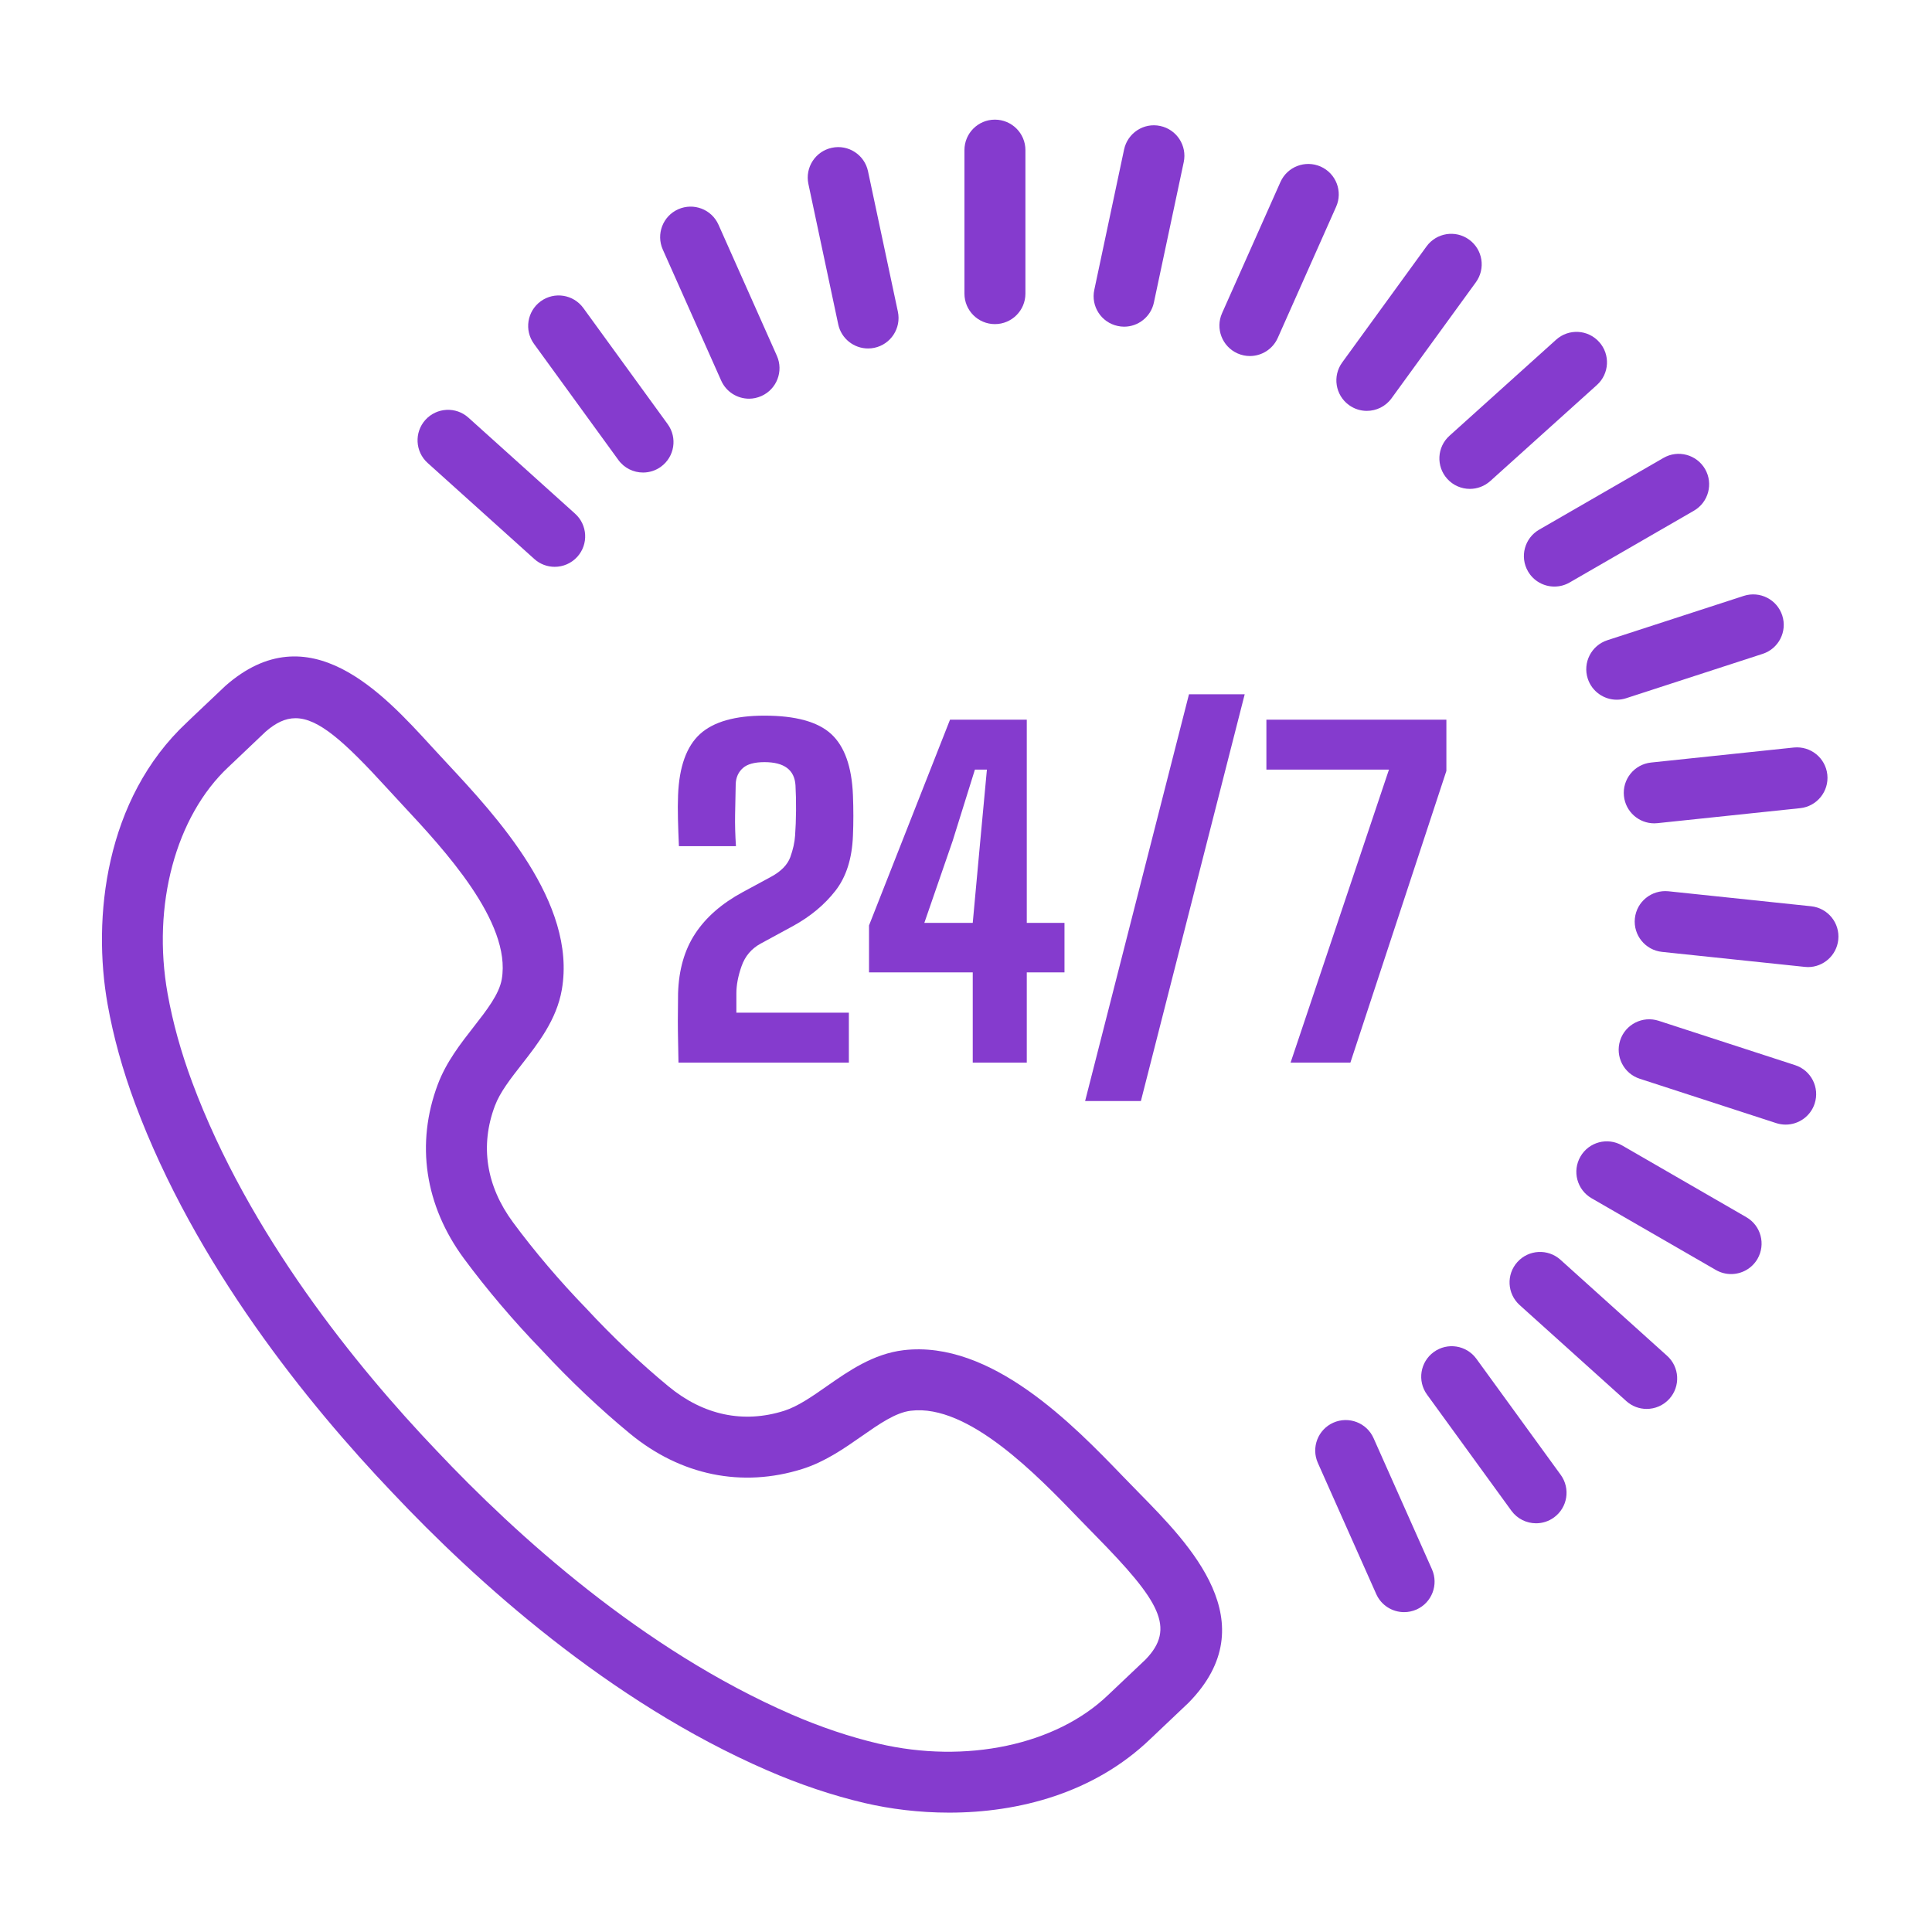
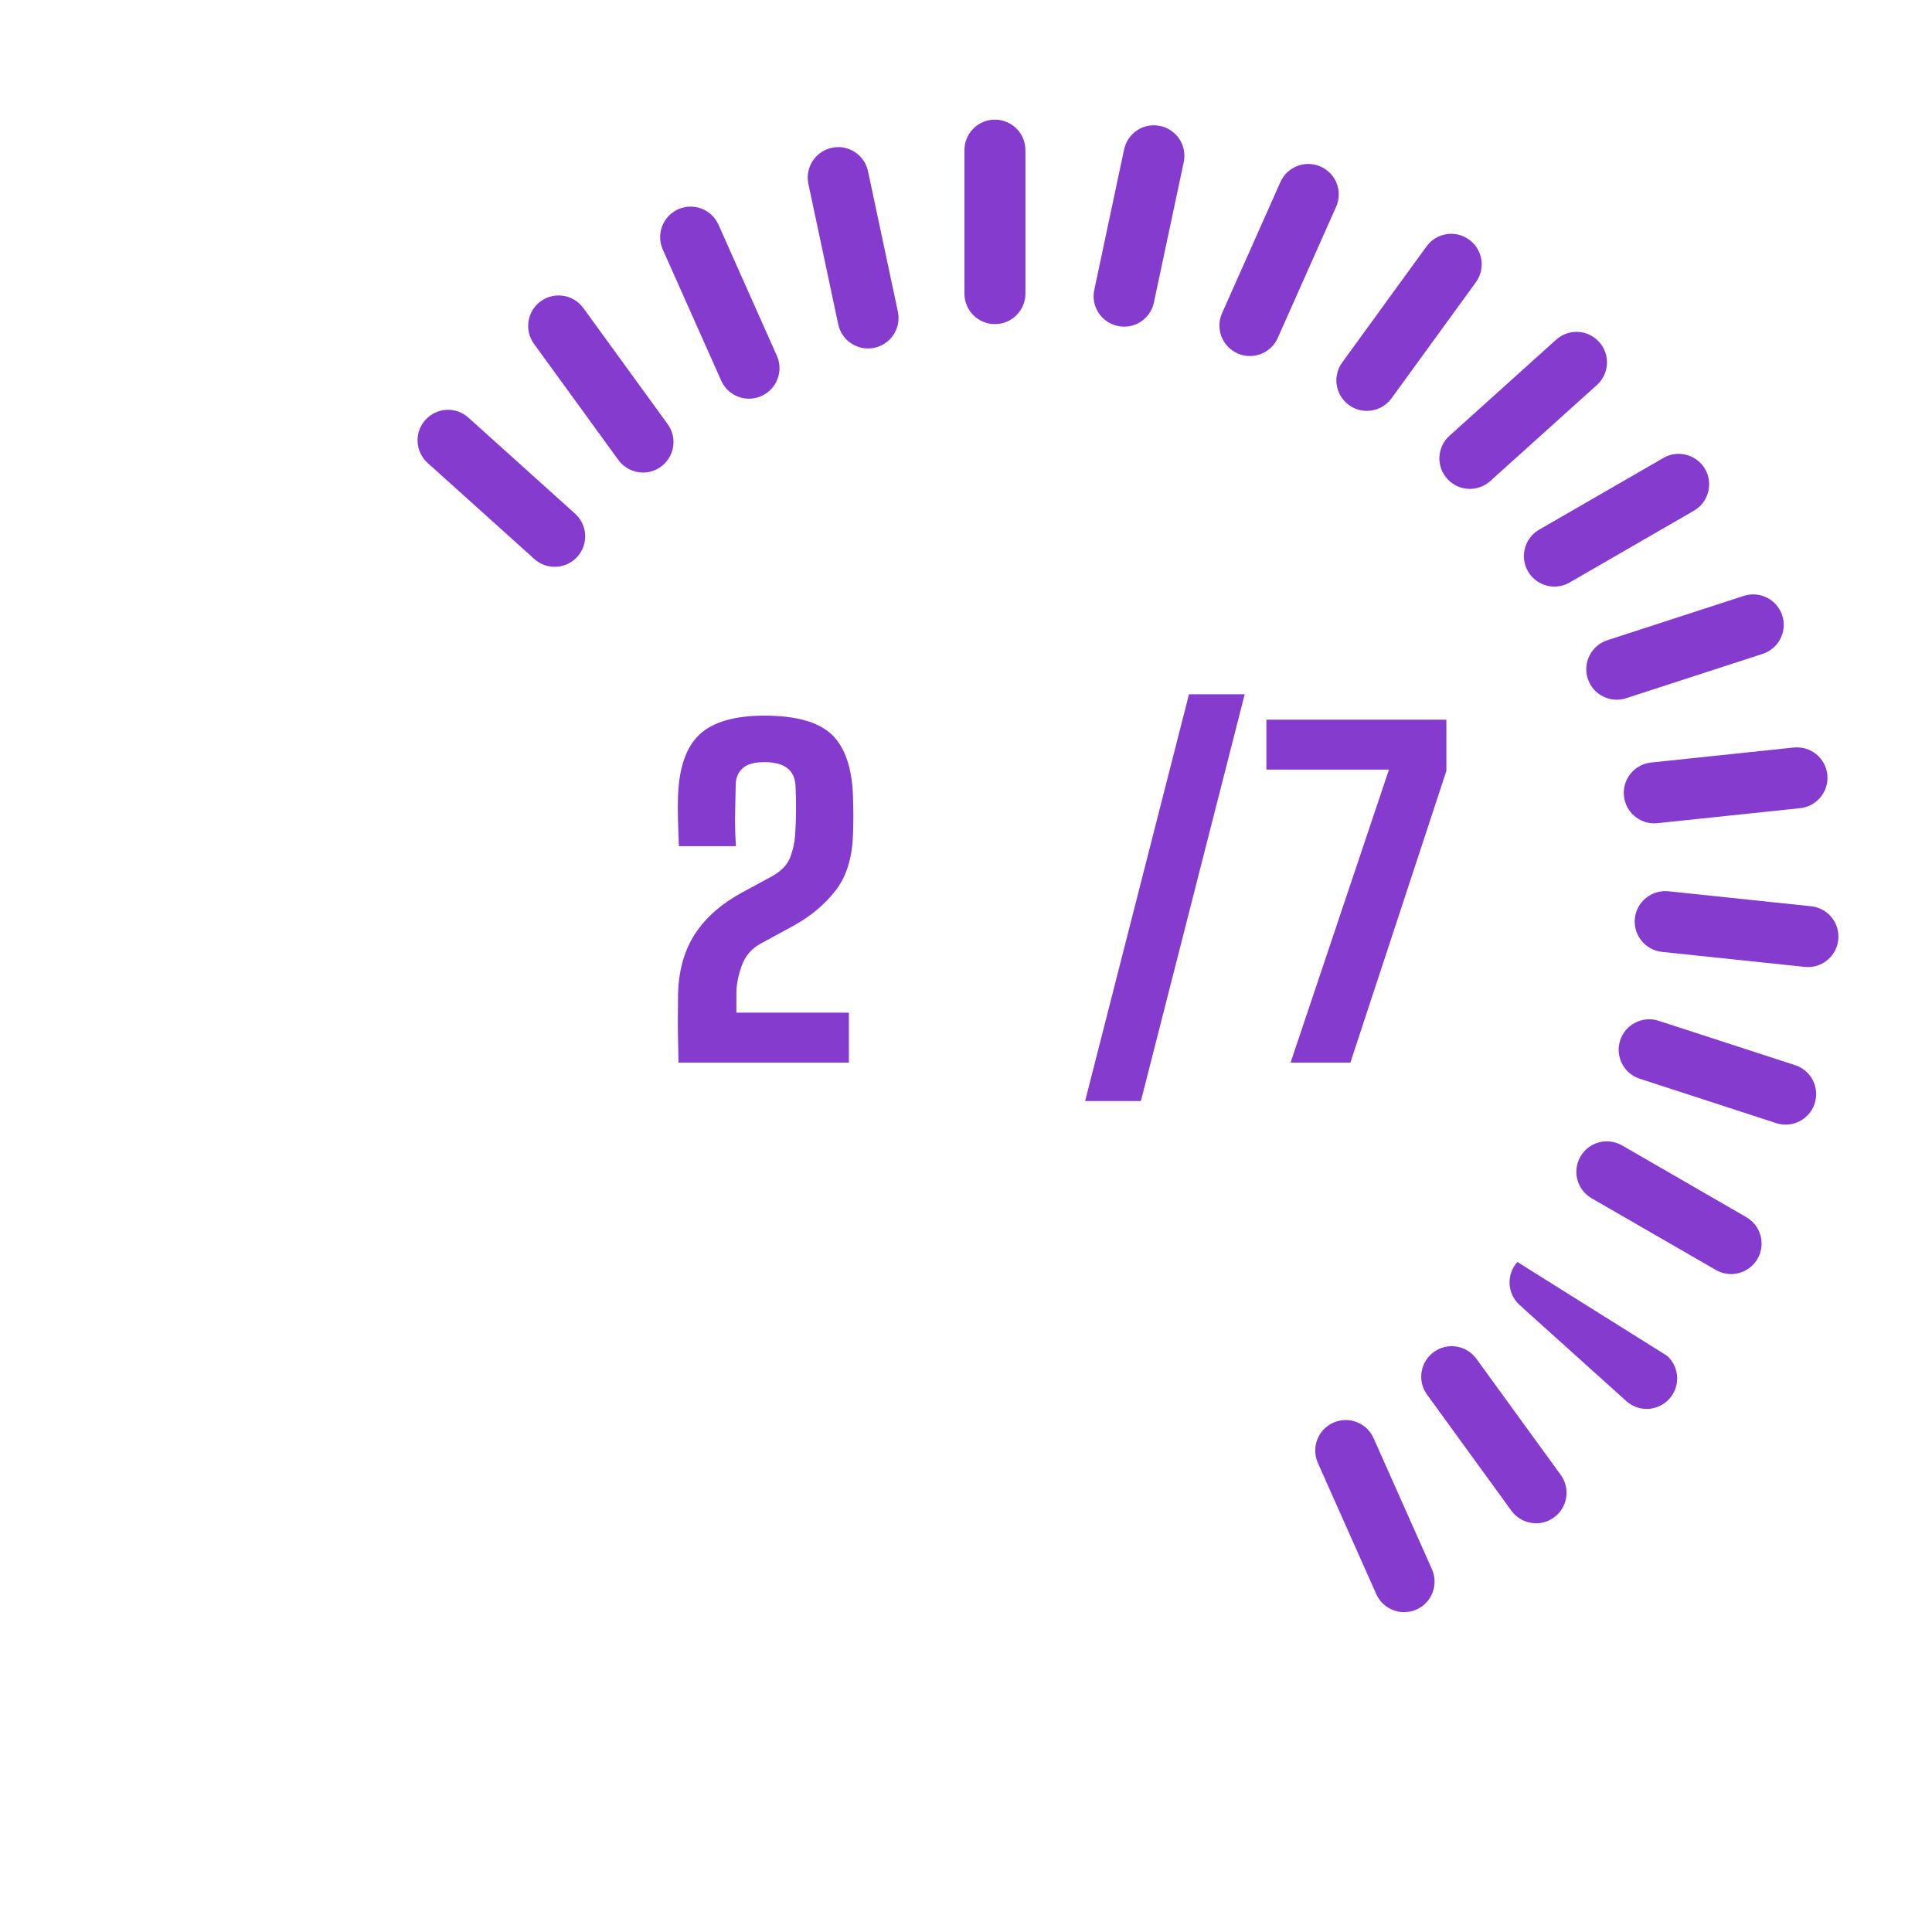
<svg xmlns="http://www.w3.org/2000/svg" width="400" zoomAndPan="magnify" viewBox="0 0 300 300" height="400" preserveAspectRatio="xMidYMid meet" version="1.0">
  <defs>
    <clipPath id="bb69867123">
      <path d="M 15 101 L 190 101 L 190 281.801 L 15 281.801 Z M 15 101 " clip-rule="nonzero" />
    </clipPath>
    <clipPath id="73af026cad">
      <path d="M 149 18.551 L 160 18.551 L 160 51 L 149 51 Z M 149 18.551 " clip-rule="nonzero" />
    </clipPath>
    <clipPath id="5e55fbd912">
      <path d="M 253 138 L 285.602 138 L 285.602 151 L 253 151 Z M 253 138 " clip-rule="nonzero" />
    </clipPath>
  </defs>
  <rect x="-30" width="360" fill="#ffffff" y="-30" height="360" fill-opacity="1" />
  <rect x="-30" width="360" fill="#ffffff" y="-30" height="360" fill-opacity="1" />
  <g clip-path="url(#bb69867123)">
-     <path fill="#853bce" d="M 181.219 261.047 L 181.266 261.047 Z M 45.883 111.523 C 44.312 111.523 42.828 112.23 41.234 113.625 C 40.984 113.859 38.039 116.656 36.477 118.145 L 35.488 119.082 C 27.285 126.75 23.574 140.566 26.027 154.297 C 26.828 158.766 28.109 163.395 29.844 168.055 C 38.625 191.641 55.32 212.172 67.781 225.242 C 80.18 238.398 99.789 256.164 122.875 266.203 C 127.434 268.184 131.984 269.711 136.406 270.75 C 149.984 273.93 163.984 270.973 172.066 263.199 L 173.152 262.172 C 174.703 260.703 177.465 258.094 177.875 257.695 C 182.613 252.812 180.09 248.605 170.152 238.492 L 167.574 235.848 C 161.141 229.176 150.375 217.949 141.426 219.059 C 139.074 219.336 136.516 221.121 133.805 223.012 C 131.141 224.875 128.125 226.984 124.609 228.094 C 115.227 231.055 105.703 229.113 97.809 222.605 C 93.168 218.781 88.441 214.305 84.148 209.668 C 79.824 205.211 75.609 200.258 72.035 195.422 C 65.961 187.184 64.52 177.57 67.992 168.355 C 69.289 164.91 71.555 162.008 73.559 159.445 C 75.59 156.84 77.508 154.387 77.914 152.051 C 79.449 143.172 68.863 131.816 62.539 125.031 L 60.043 122.328 C 53.41 115.07 49.422 111.523 45.883 111.523 Z M 147.383 281.465 C 142.723 281.465 138.238 280.902 134.246 279.969 C 129.277 278.801 124.176 277.094 119.098 274.883 C 94.539 264.211 73.898 245.539 60.91 231.754 C 47.859 218.066 30.316 196.449 20.973 171.359 C 19.043 166.164 17.602 160.984 16.711 155.961 C 14.32 142.586 16.297 124.055 29.016 112.18 L 29.953 111.281 C 31.648 109.672 34.887 106.598 35.012 106.492 C 47.977 95.102 59.445 107.641 67.031 115.938 L 69.469 118.574 C 76.988 126.648 89.582 140.152 87.242 153.664 C 86.434 158.344 83.555 162.023 81.02 165.273 C 79.281 167.5 77.641 169.598 76.852 171.699 C 74.516 177.891 75.488 184.152 79.656 189.797 C 82.98 194.297 86.91 198.922 91.02 203.16 C 95.105 207.57 99.512 211.742 103.828 215.297 C 109.246 219.762 115.449 221.062 121.754 219.07 C 123.887 218.391 126.074 216.867 128.387 215.25 C 131.77 212.887 135.602 210.215 140.312 209.656 C 153.93 208.047 166.734 221.336 174.391 229.273 L 176.906 231.855 C 184.785 239.875 196.691 251.988 184.605 264.355 C 184.602 264.359 184.598 264.363 184.594 264.367 C 184.484 264.48 181.363 267.438 179.66 269.047 L 178.613 270.039 C 169.867 278.445 158.152 281.465 147.383 281.465 " fill-opacity="1" fill-rule="nonzero" />
-   </g>
+     </g>
  <g clip-path="url(#73af026cad)">
    <path fill="#853bce" d="M 154.488 50.328 C 151.875 50.328 149.758 48.211 149.758 45.594 L 149.758 23.309 C 149.758 20.695 151.875 18.578 154.488 18.578 C 157.102 18.578 159.227 20.695 159.227 23.309 L 159.227 45.594 C 159.227 48.211 157.102 50.328 154.488 50.328 " fill-opacity="1" fill-rule="nonzero" />
  </g>
  <path fill="#853bce" d="M 134.785 54.109 C 132.598 54.109 130.633 52.586 130.16 50.363 L 125.527 28.562 C 124.984 26.008 126.613 23.492 129.168 22.949 C 131.727 22.395 134.246 24.039 134.785 26.594 L 139.422 48.395 C 139.965 50.949 138.332 53.465 135.773 54.008 C 135.445 54.078 135.113 54.109 134.785 54.109 " fill-opacity="1" fill-rule="nonzero" />
  <path fill="#853bce" d="M 116.312 61.91 C 114.5 61.91 112.766 60.859 111.984 59.098 L 102.914 38.742 C 101.855 36.355 102.926 33.555 105.316 32.492 C 107.711 31.434 110.504 32.504 111.566 34.891 L 120.633 55.246 C 121.695 57.633 120.621 60.434 118.23 61.496 C 117.605 61.773 116.953 61.91 116.312 61.91 " fill-opacity="1" fill-rule="nonzero" />
  <path fill="#853bce" d="M 99.855 73.375 C 98.387 73.375 96.945 72.699 96.02 71.426 L 82.918 53.395 C 81.379 51.277 81.852 48.32 83.965 46.781 C 86.086 45.242 89.039 45.719 90.578 47.828 L 103.676 65.859 C 105.215 67.973 104.746 70.934 102.629 72.473 C 101.789 73.082 100.812 73.375 99.855 73.375 " fill-opacity="1" fill-rule="nonzero" />
  <path fill="#853bce" d="M 86.133 88.016 C 85.004 88.016 83.867 87.613 82.969 86.801 L 66.402 71.887 C 64.461 70.137 64.305 67.145 66.051 65.203 C 67.801 63.262 70.797 63.105 72.738 64.852 L 89.301 79.766 C 91.242 81.516 91.398 84.504 89.652 86.449 C 88.715 87.488 87.426 88.016 86.133 88.016 " fill-opacity="1" fill-rule="nonzero" />
  <path fill="#853bce" d="M 218.031 250.332 C 216.219 250.332 214.488 249.289 213.703 247.527 L 204.637 227.164 C 203.574 224.777 204.648 221.977 207.035 220.914 C 209.43 219.855 212.223 220.926 213.285 223.312 L 222.352 243.672 C 223.414 246.062 222.34 248.863 219.953 249.926 C 219.324 250.203 218.672 250.332 218.031 250.332 " fill-opacity="1" fill-rule="nonzero" />
  <path fill="#853bce" d="M 238.523 236.535 C 237.059 236.535 235.617 235.859 234.688 234.586 L 221.59 216.555 C 220.051 214.438 220.523 211.477 222.637 209.941 C 224.758 208.402 227.715 208.879 229.25 210.988 L 242.348 229.016 C 243.887 231.137 243.414 234.094 241.301 235.629 C 240.461 236.242 239.488 236.535 238.523 236.535 " fill-opacity="1" fill-rule="nonzero" />
-   <path fill="#853bce" d="M 255.695 218.777 C 254.566 218.777 253.434 218.375 252.531 217.562 L 235.969 202.648 C 234.027 200.902 233.867 197.906 235.621 195.965 C 237.363 194.027 240.363 193.867 242.305 195.613 L 258.863 210.527 C 260.809 212.273 260.965 215.27 259.215 217.211 C 258.281 218.246 256.988 218.777 255.695 218.777 " fill-opacity="1" fill-rule="nonzero" />
+   <path fill="#853bce" d="M 255.695 218.777 C 254.566 218.777 253.434 218.375 252.531 217.562 L 235.969 202.648 C 234.027 200.902 233.867 197.906 235.621 195.965 L 258.863 210.527 C 260.809 212.273 260.965 215.27 259.215 217.211 C 258.281 218.246 256.988 218.777 255.695 218.777 " fill-opacity="1" fill-rule="nonzero" />
  <path fill="#853bce" d="M 268.801 197.836 C 268 197.836 267.188 197.633 266.441 197.203 L 247.137 186.062 C 244.875 184.75 244.102 181.859 245.41 179.594 C 246.711 177.328 249.598 176.555 251.875 177.859 L 271.172 189.004 C 273.438 190.309 274.211 193.203 272.906 195.473 C 272.027 196.988 270.441 197.836 268.801 197.836 " fill-opacity="1" fill-rule="nonzero" />
  <path fill="#853bce" d="M 277.277 174.629 C 276.793 174.629 276.301 174.555 275.812 174.398 L 254.621 167.508 C 252.129 166.703 250.773 164.031 251.578 161.543 C 252.383 159.062 255.059 157.703 257.543 158.504 L 278.742 165.395 C 281.23 166.199 282.586 168.871 281.781 171.359 C 281.133 173.355 279.273 174.629 277.277 174.629 " fill-opacity="1" fill-rule="nonzero" />
  <g clip-path="url(#5e55fbd912)">
    <path fill="#853bce" d="M 280.742 150.168 C 280.578 150.168 280.406 150.152 280.242 150.137 L 258.078 147.809 C 255.477 147.535 253.59 145.207 253.863 142.605 C 254.137 140.004 256.465 138.141 259.066 138.395 L 281.23 140.723 C 283.832 140.996 285.719 143.324 285.445 145.926 C 285.188 148.359 283.133 150.168 280.742 150.168 " fill-opacity="1" fill-rule="nonzero" />
  </g>
  <path fill="#853bce" d="M 256.867 127.848 C 254.477 127.848 252.418 126.043 252.164 123.609 C 251.891 121.008 253.777 118.68 256.379 118.406 L 278.543 116.074 C 281.156 115.816 283.469 117.691 283.746 120.289 C 284.016 122.891 282.129 125.219 279.531 125.492 L 257.367 127.82 C 257.195 127.836 257.031 127.848 256.867 127.848 " fill-opacity="1" fill-rule="nonzero" />
  <path fill="#853bce" d="M 251.051 108.652 C 249.055 108.652 247.199 107.379 246.547 105.383 C 245.738 102.895 247.098 100.227 249.586 99.414 L 270.777 92.527 C 273.273 91.727 275.938 93.086 276.746 95.566 C 277.555 98.055 276.191 100.727 273.707 101.531 L 252.512 108.418 C 252.027 108.578 251.531 108.652 251.051 108.652 " fill-opacity="1" fill-rule="nonzero" />
  <path fill="#853bce" d="M 241.367 91.082 C 239.73 91.082 238.141 90.234 237.262 88.715 C 235.957 86.449 236.73 83.559 239 82.246 L 258.297 71.109 C 260.559 69.797 263.453 70.578 264.766 72.84 C 266.066 75.102 265.293 78 263.027 79.305 L 243.73 90.449 C 242.984 90.879 242.172 91.082 241.367 91.082 " fill-opacity="1" fill-rule="nonzero" />
  <path fill="#853bce" d="M 228.242 75.914 C 226.941 75.914 225.652 75.383 224.723 74.348 C 222.973 72.402 223.129 69.414 225.074 67.664 L 241.633 52.75 C 243.578 51 246.566 51.152 248.316 53.102 C 250.066 55.039 249.91 58.035 247.965 59.785 L 231.406 74.699 C 230.5 75.508 229.367 75.914 228.242 75.914 " fill-opacity="1" fill-rule="nonzero" />
  <path fill="#853bce" d="M 212.238 63.801 C 211.277 63.801 210.305 63.508 209.465 62.898 C 207.348 61.359 206.879 58.402 208.414 56.285 L 221.512 38.258 C 223.051 36.148 226.008 35.672 228.125 37.211 C 230.242 38.746 230.711 41.707 229.176 43.824 L 216.074 61.852 C 215.148 63.125 213.707 63.801 212.238 63.801 " fill-opacity="1" fill-rule="nonzero" />
  <path fill="#853bce" d="M 194.082 55.285 C 193.438 55.285 192.785 55.152 192.16 54.875 C 189.773 53.812 188.695 51.012 189.762 48.625 L 198.824 28.266 C 199.891 25.875 202.684 24.809 205.074 25.867 C 207.461 26.93 208.539 29.727 207.469 32.113 L 198.41 52.473 C 197.621 54.238 195.895 55.285 194.082 55.285 " fill-opacity="1" fill-rule="nonzero" />
  <path fill="#853bce" d="M 174.555 50.727 C 174.227 50.727 173.895 50.691 173.562 50.617 C 171.008 50.078 169.375 47.566 169.922 45.008 L 174.547 23.211 C 175.094 20.648 177.609 19.008 180.164 19.562 C 182.723 20.109 184.352 22.617 183.809 25.18 L 179.176 46.977 C 178.707 49.199 176.738 50.727 174.555 50.727 " fill-opacity="1" fill-rule="nonzero" />
  <path fill="#853bce" d="M 105.355 165 C 105.336 163.625 105.309 162.465 105.289 161.523 C 105.27 160.582 105.254 159.574 105.254 158.512 C 105.254 157.445 105.27 156.027 105.289 154.254 C 105.398 150.59 106.289 147.496 107.953 144.969 C 109.617 142.441 112.066 140.297 115.305 138.543 L 119.73 136.148 C 121.285 135.305 122.277 134.289 122.715 133.102 C 123.145 131.914 123.391 130.801 123.461 129.758 C 123.547 128.559 123.598 127.262 123.609 125.863 C 123.617 124.465 123.594 123.16 123.523 121.938 C 123.371 119.539 121.762 118.344 118.703 118.344 C 117.152 118.344 116.027 118.656 115.344 119.273 C 114.652 119.898 114.289 120.707 114.242 121.707 C 114.199 123.438 114.164 125.043 114.145 126.531 C 114.117 128.02 114.164 129.637 114.277 131.391 L 105.422 131.391 C 105.355 129.898 105.305 128.504 105.273 127.18 C 105.238 125.859 105.246 124.621 105.289 123.469 C 105.465 119.051 106.605 115.891 108.699 113.98 C 110.797 112.074 114.133 111.125 118.703 111.125 C 123.539 111.125 126.992 112.074 129.07 113.98 C 131.141 115.891 132.266 119.051 132.445 123.469 C 132.531 125.688 132.531 127.781 132.445 129.758 C 132.312 133.309 131.402 136.168 129.719 138.324 C 128.027 140.492 125.836 142.316 123.125 143.801 L 118.102 146.531 C 116.684 147.309 115.703 148.465 115.156 150.008 C 114.609 151.551 114.344 152.965 114.344 154.254 L 114.344 157.246 L 131.812 157.246 L 131.812 165 L 105.355 165 " fill-opacity="1" fill-rule="nonzero" />
-   <path fill="#853bce" d="M 143.531 143.301 L 151.047 143.301 L 152.215 130.59 L 153.246 119.508 L 151.383 119.508 L 147.922 130.59 Z M 151.047 165 L 151.047 150.988 L 134.941 150.988 L 134.941 143.703 L 147.52 111.75 L 159.438 111.75 L 159.438 143.301 L 165.293 143.301 L 165.293 150.988 L 159.438 150.988 L 159.438 165 L 151.047 165 " fill-opacity="1" fill-rule="nonzero" />
  <path fill="#853bce" d="M 200.402 165 L 215.676 119.508 L 196.645 119.508 L 196.645 111.75 L 224.594 111.75 L 224.594 119.707 L 209.688 165 L 200.402 165 " fill-opacity="1" fill-rule="nonzero" />
  <path fill="#853bce" d="M 177.156 170.969 L 193.277 107.805 L 184.625 107.805 L 168.496 170.969 L 177.156 170.969 " fill-opacity="1" fill-rule="nonzero" />
</svg>